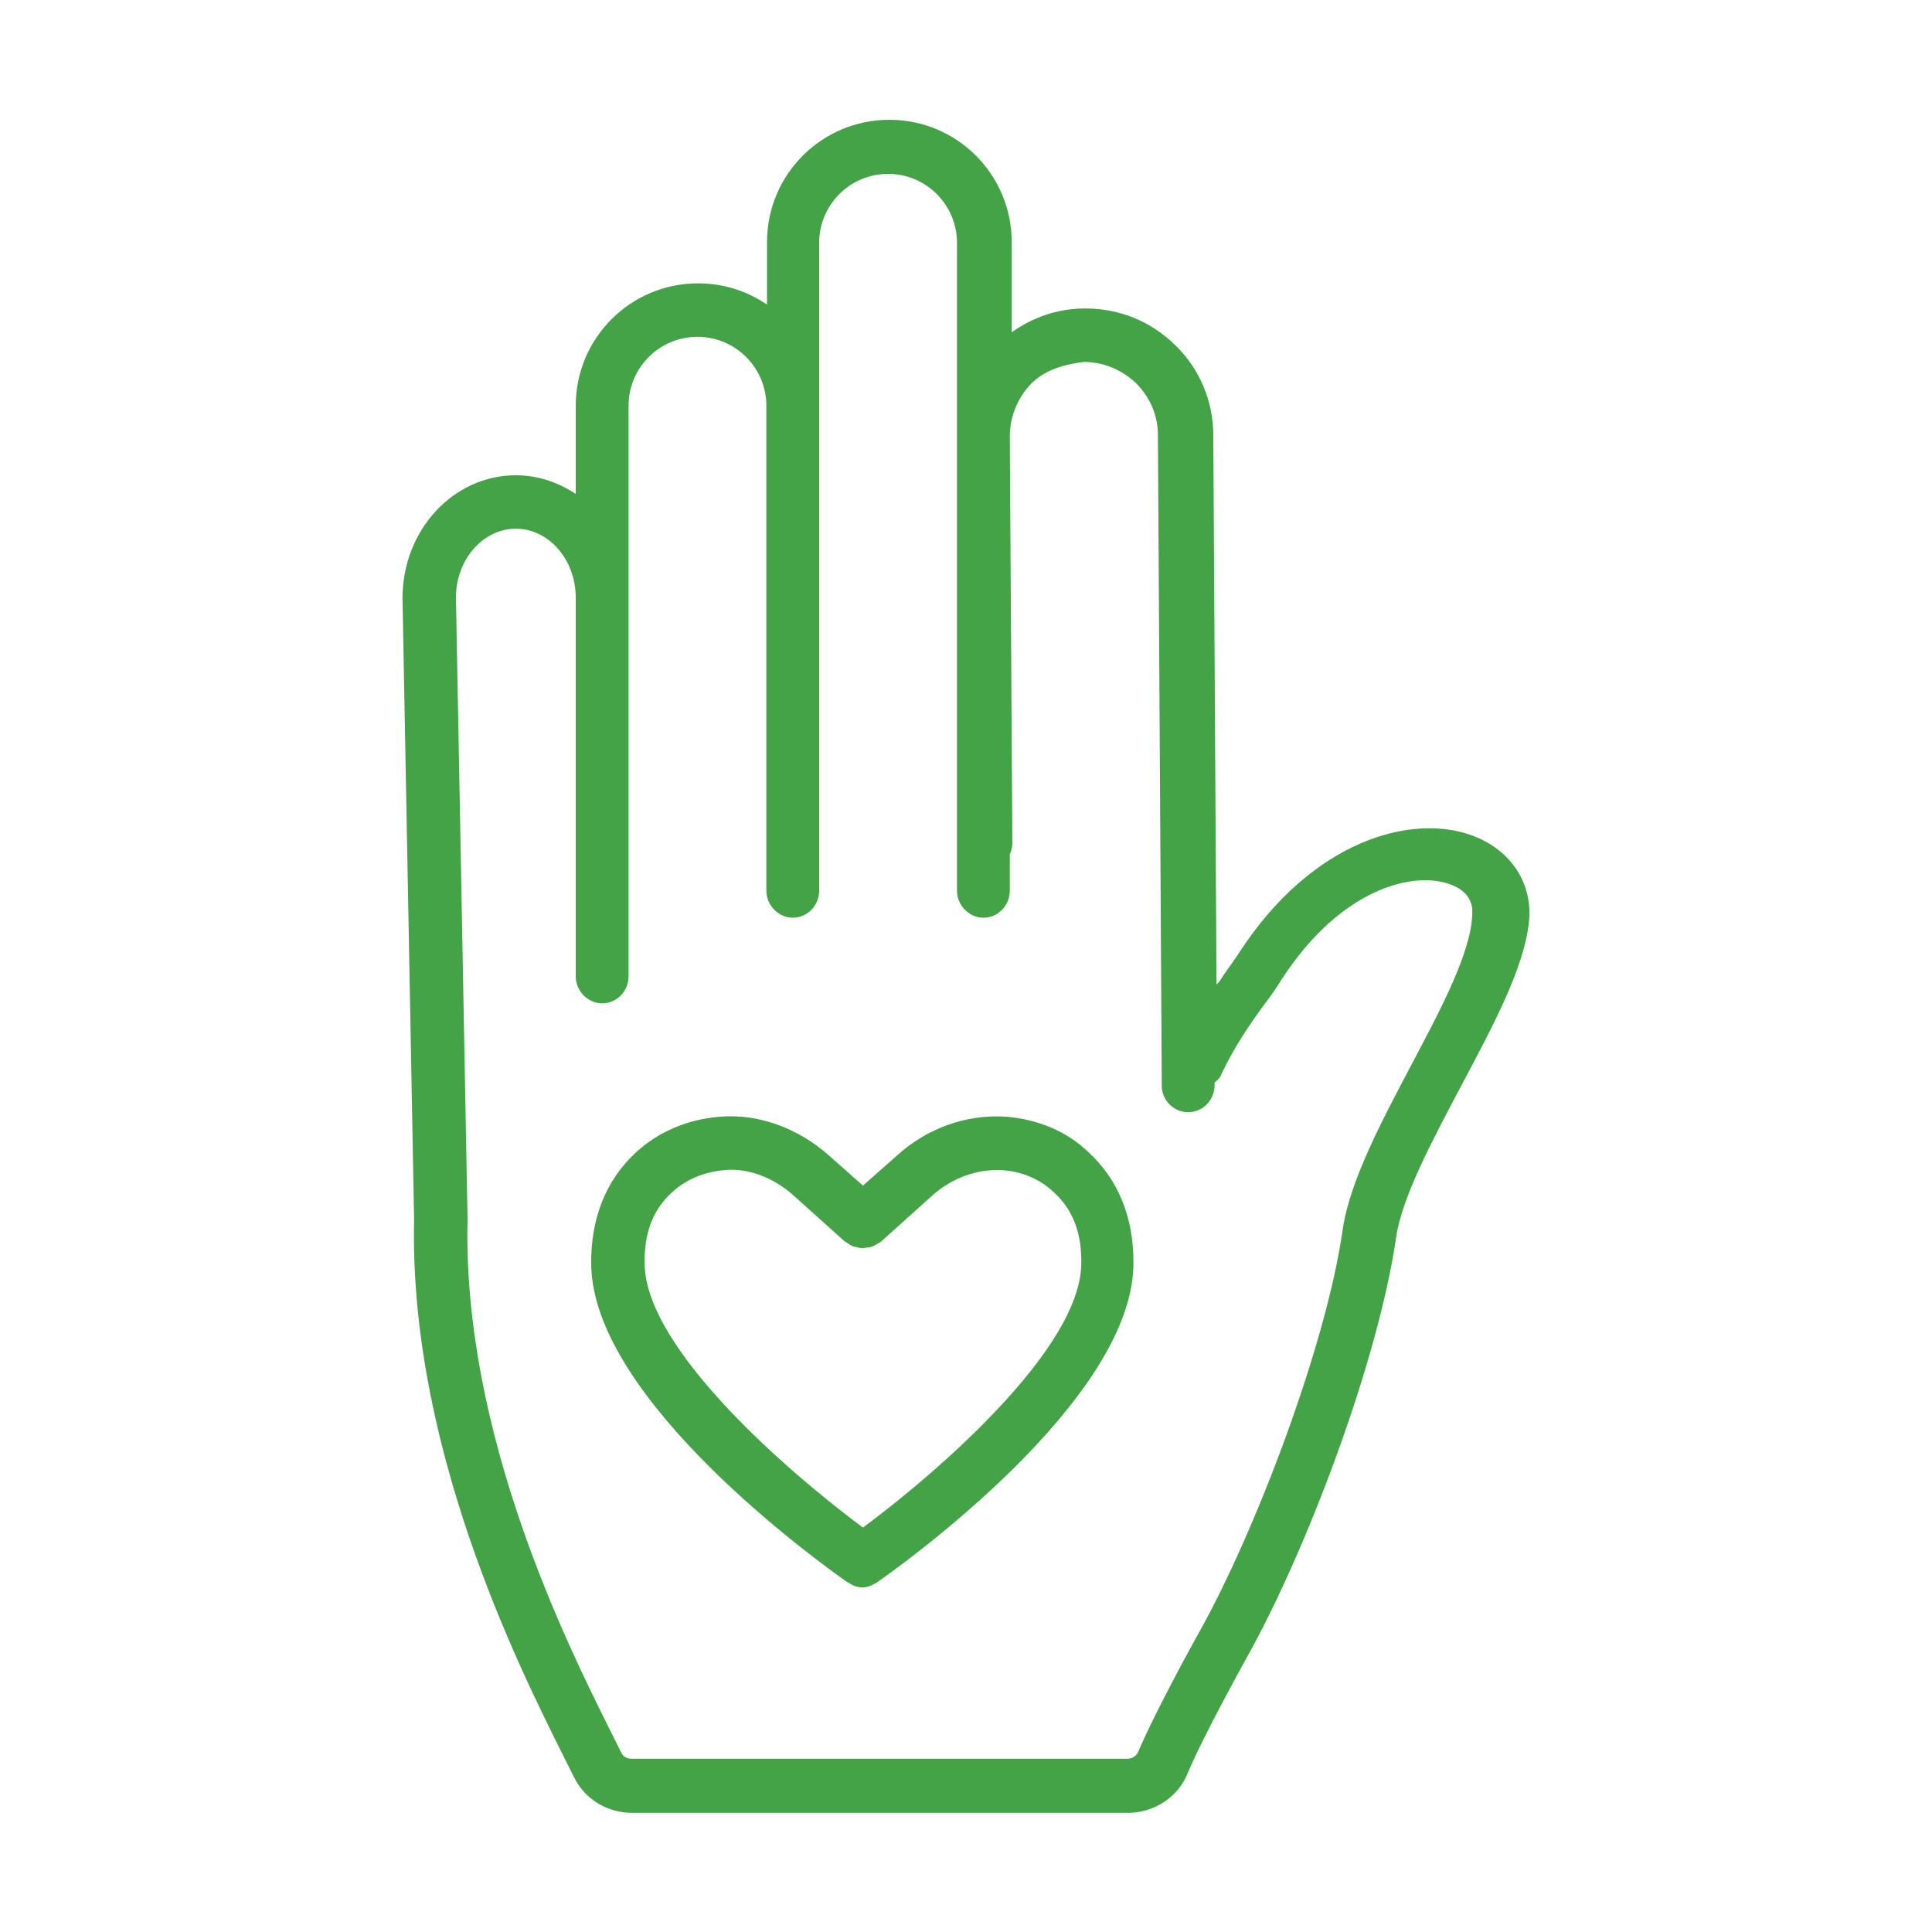
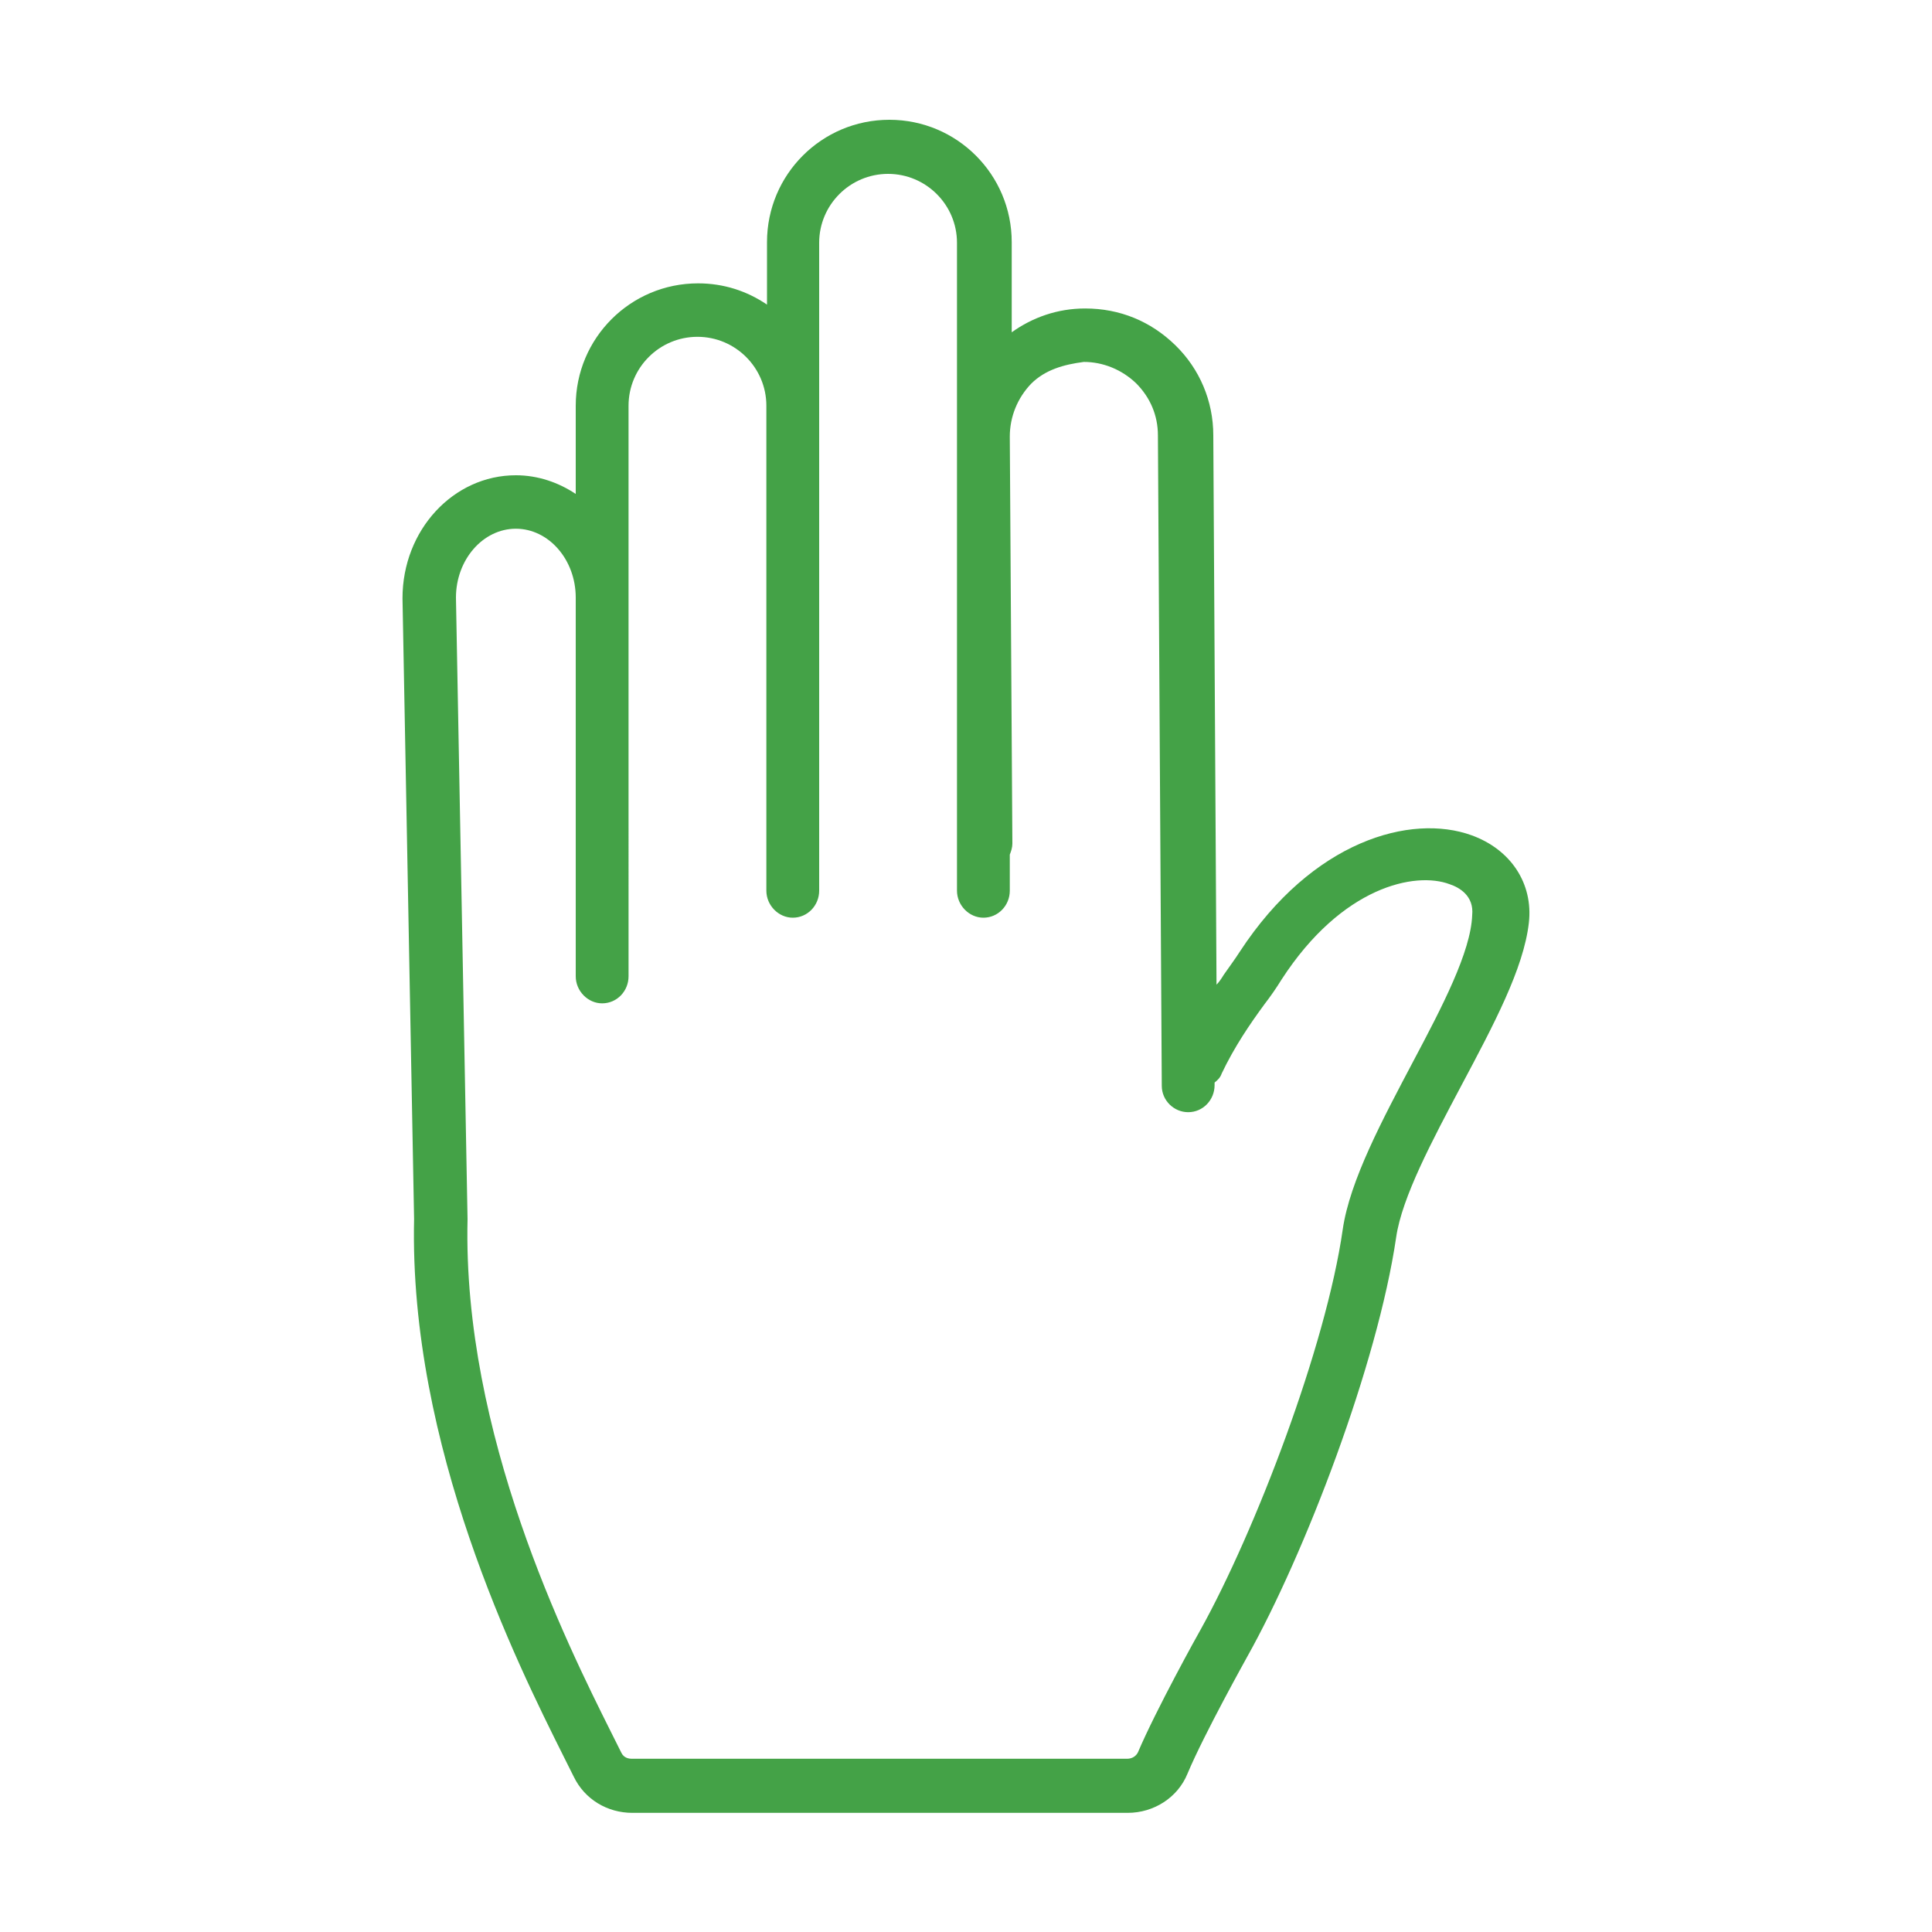
<svg xmlns="http://www.w3.org/2000/svg" version="1.1" id="Layer_1" x="0px" y="0px" viewBox="0 0 300 300" style="enable-background:new 0 0 300 300;" xml:space="preserve">
  <style type="text/css">
	.st0{fill:#44A247;}
</style>
  <g>
    <path class="st0" d="M228.5,129.7c-9.4-3.4-24.7,0.8-36,18.1c-0.7,1.1-1.6,2.3-2.5,3.6c-0.3,0.5-0.7,1.1-1.1,1.5l-0.5-85.3   c0-5.3-2.1-10.3-5.9-14c-3.8-3.7-8.6-5.7-14-5.7c-4.3,0-8.2,1.4-11.4,3.7v-14c0-10.5-8.5-19-19-19s-19,8.5-19,19v9.7   c-3.1-2.1-6.7-3.3-10.7-3.3c-10.5,0-19,8.5-19,19v13.7c-2.7-1.8-5.9-2.9-9.3-2.9c-9.7,0-17.6,8.5-17.6,19.1l1.8,96.4   c-0.8,35.3,16,69,23.2,83.4l1.6,3.2c1.7,3.5,5.2,5.6,9.1,5.6h76.9c4.1,0,7.8-2.4,9.3-6.1c2.6-6.2,9.2-18,9.3-18.2   c8.9-15.9,20.2-45.3,23.1-65.1c0.9-6.2,5.6-15,10.1-23.5c5-9.4,9.7-18.2,10.5-25.3C238.1,137.2,234.6,131.9,228.5,129.7z    M219.5,164.7c-4.8,9.1-9.9,18.6-11,26.2c-2.6,18.2-13.6,46.9-22.1,62.2c-0.3,0.5-6.9,12.4-9.7,19c-0.3,0.6-0.9,1-1.7,1H98.1   c-0.4,0-1.2-0.1-1.6-0.9l-1.6-3.2c-6.9-13.8-23.1-46.3-22.3-79.7l-1.8-96.5c0-5.9,4.2-10.7,9.3-10.7c5.1,0,9.3,4.8,9.3,10.7v45.5   v13.3c0,2.3,1.9,4.2,4.1,4.2c2.3,0,4.1-1.9,4.1-4.2v-13.3V92.7V63c0-5.9,4.8-10.7,10.7-10.7c5.9,0,10.7,4.8,10.7,10.7v75.3   c0,2.3,1.9,4.2,4.1,4.2c2.3,0,4.1-1.9,4.1-4.2V63V37.7c0-5.9,4.8-10.7,10.7-10.7c5.9,0,10.7,4.8,10.7,10.7v100.6   c0,2.3,1.9,4.2,4.1,4.2c2.3,0,4.1-1.9,4.1-4.2v-5.6c0.2-0.5,0.4-1.1,0.4-1.7l-0.4-63.2c0-3.1,1.2-6,3.3-8.2c2.2-2.2,5.1-3,8.2-3.4   c3,0,5.9,1.2,8.1,3.3c2.2,2.2,3.4,5,3.4,8.1l0.6,101c0,2.3,1.9,4.1,4.1,4.1c0,0,0,0,0,0c2.3,0,4.1-1.9,4.1-4.2l0-0.4   c0.5-0.4,0.9-0.8,1.1-1.4c2-4.2,4.4-7.7,6.6-10.7c1-1.3,1.9-2.6,2.7-3.9c9.4-14.5,20.8-16.8,26.1-14.8c1.5,0.5,3.8,1.8,3.5,4.8   C228.4,147.8,223.9,156.4,219.5,164.7z" />
-     <path class="st0" d="M156.2,173.4c-6.2-0.4-12.3,1.8-17,6.1l-5.2,4.6l-5.2-4.6c-4.8-4.3-11-6.6-17-6.1c-5,0.4-9.5,2.3-13,5.5   c-4.7,4.3-7.1,10.3-7,17.5c0.3,21.1,35.8,46.5,39.8,49.3c0.1,0.1,0.2,0,0.2,0.1c0.6,0.4,1.4,0.7,2.1,0.7c0,0,0,0,0,0c0,0,0,0,0,0   c0,0,0,0,0,0c0,0,0,0,0,0c0.7,0,1.5-0.3,2.1-0.7c0.1,0,0.2,0,0.2-0.1c4-2.8,39.5-28.2,39.8-49.3c0.1-7.2-2.3-13.2-7-17.5   C165.7,175.7,161.2,173.8,156.2,173.4z M134,237.2c-11.2-8.3-33.7-27.6-33.9-40.9c-0.1-4.9,1.3-8.5,4.3-11.2c2.2-2,4.9-3.1,8-3.4   c3.8-0.4,7.8,1.2,10.9,4l7.9,7.1c0.2,0.1,0.4,0.2,0.5,0.3c0.2,0.1,0.4,0.3,0.7,0.4c0.2,0.1,0.5,0.1,0.8,0.2   c0.3,0.1,0.5,0.1,0.8,0.1c0.3,0,0.5-0.1,0.8-0.1c0.3,0,0.5-0.1,0.8-0.2c0.2-0.1,0.5-0.3,0.7-0.4c0.2-0.1,0.4-0.2,0.5-0.3l7.9-7.1   c3.1-2.8,7-4.2,10.9-4c3.1,0.2,5.9,1.4,8,3.4c3,2.7,4.4,6.4,4.3,11.2C167.7,209.6,145.2,228.9,134,237.2z" />
  </g>
</svg>